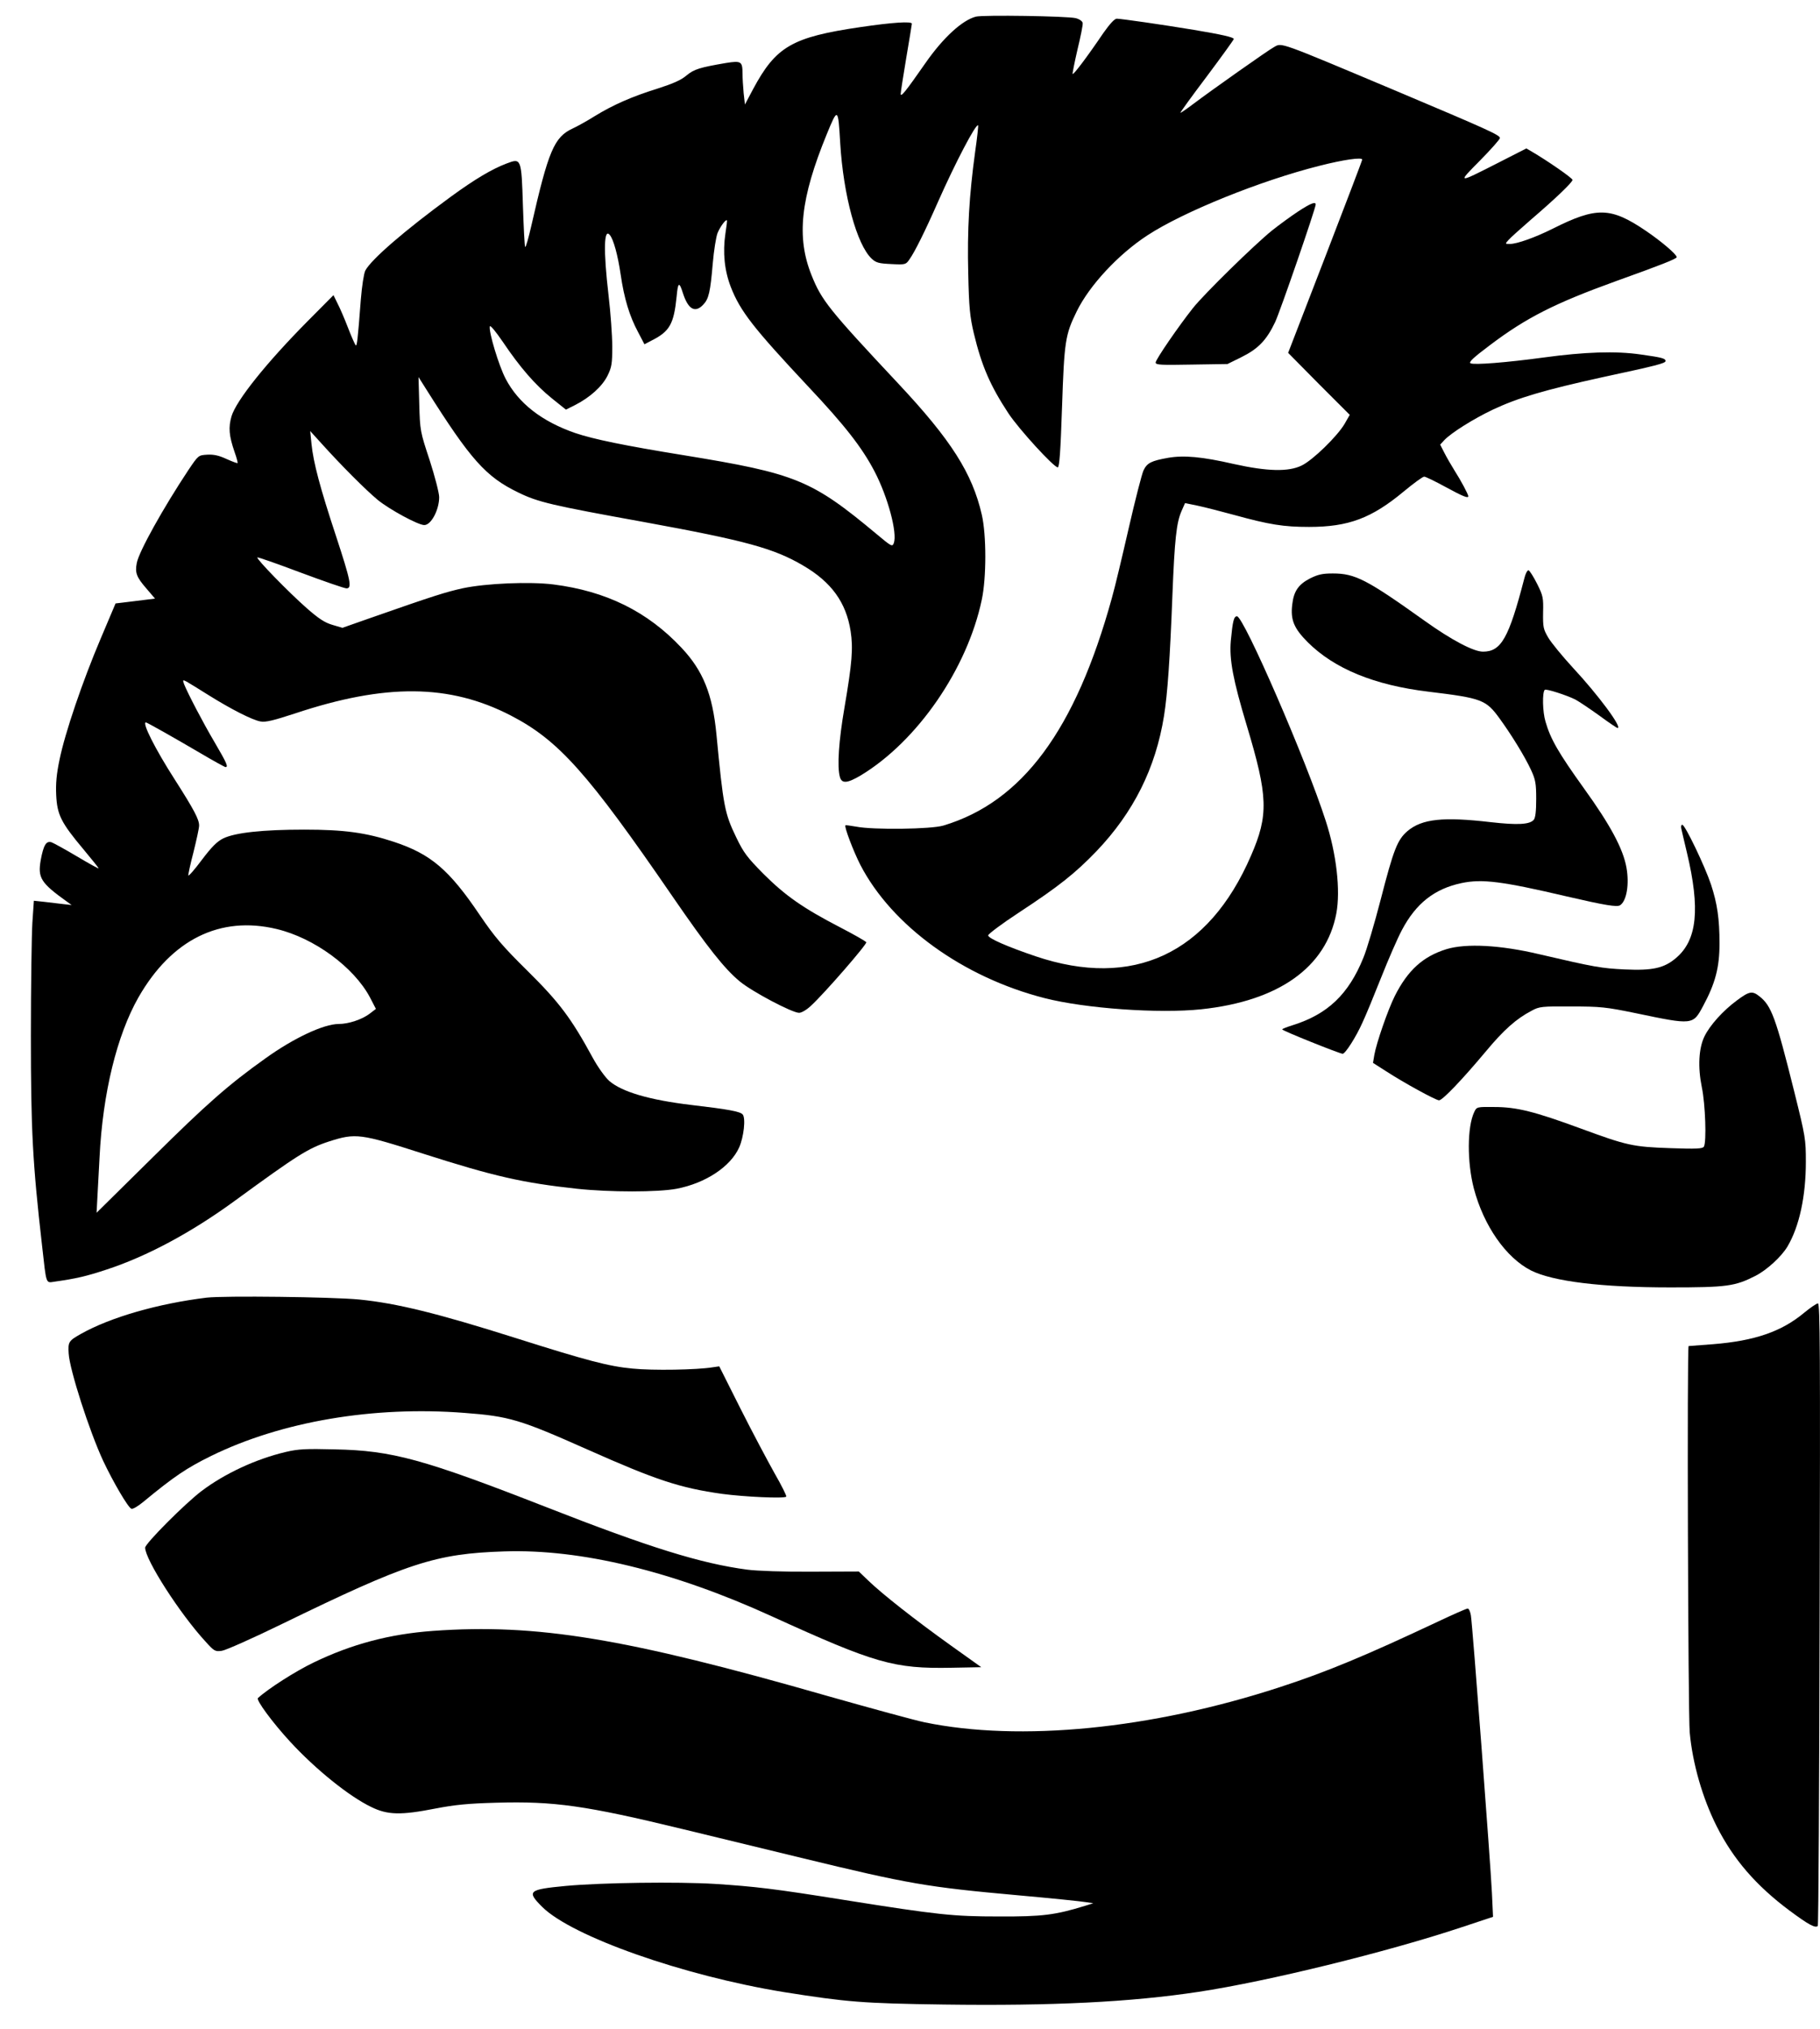
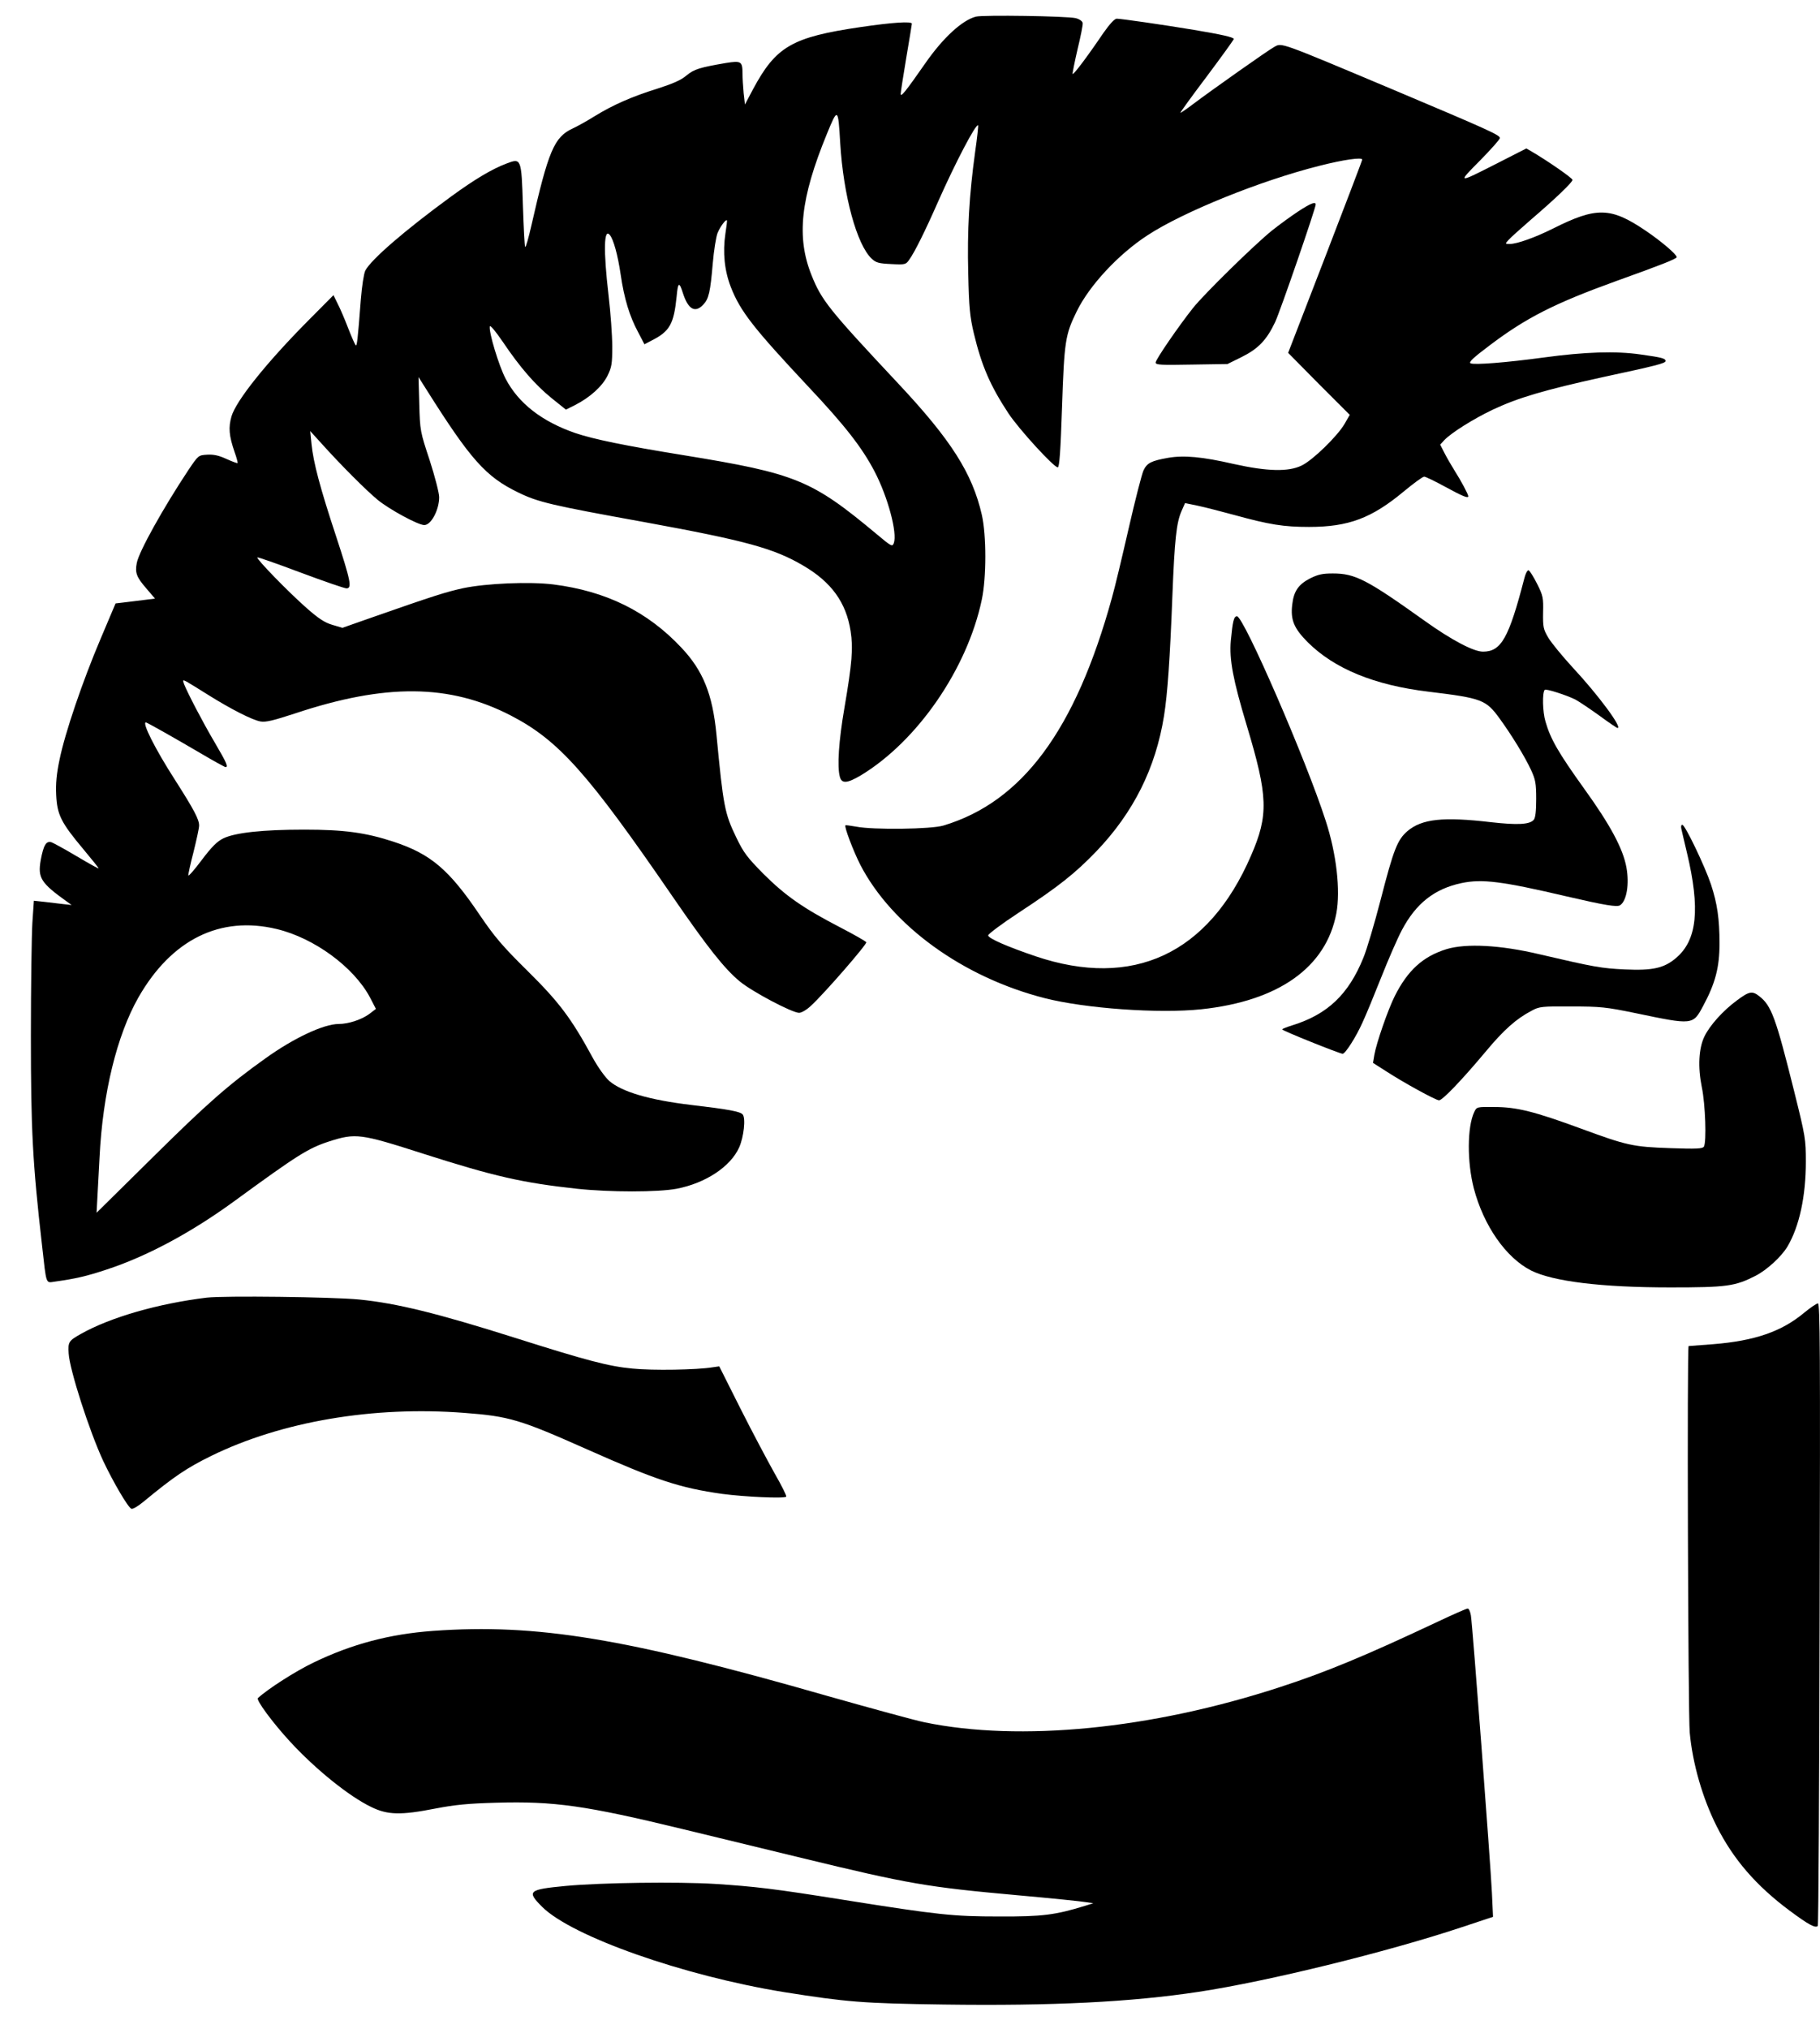
<svg xmlns="http://www.w3.org/2000/svg" version="1.0" width="733pt" height="817pt" viewBox="0 0 978 1090" preserveAspectRatio="xMidYMid meet">
  <g transform="translate(0,1090) scale(0.1,-0.1)" fill="#000000" stroke="none">
    <path d="M5244 10811 c-73 -19 -175 -112 -270 -248 -108 -155 -134 -187 -134 -167 0 10 14 98 30 194 16 96 30 178 30 183 0 14 -105 7 -275 -18 -369 -54 -455 -104 -578 -333 l-44 -83 -7 62 c-3 34 -6 80 -6 103 0 67 -7 71 -89 58 -140 -24 -171 -33 -212 -67 -29 -25 -73 -44 -157 -71 -135 -42 -238 -87 -337 -148 -38 -24 -92 -54 -118 -66 -99 -46 -130 -119 -222 -523 -15 -65 -29 -116 -33 -113 -3 3 -8 103 -12 222 -8 255 -9 256 -88 226 -79 -30 -170 -84 -299 -178 -249 -182 -428 -337 -460 -397 -8 -17 -18 -82 -24 -155 -17 -223 -21 -254 -28 -246 -4 5 -23 47 -41 94 -18 47 -43 105 -56 130 l-22 45 -139 -140 c-224 -226 -384 -427 -409 -511 -17 -60 -14 -103 17 -193 11 -30 17 -56 16 -58 -2 -2 -29 8 -60 22 -41 19 -69 25 -104 23 -47 -3 -47 -3 -101 -83 -134 -202 -266 -438 -277 -499 -10 -52 -2 -75 51 -136 l47 -55 -64 -8 c-35 -4 -83 -10 -106 -13 l-42 -5 -80 -189 c-97 -228 -192 -507 -221 -650 -16 -75 -21 -129 -18 -190 5 -106 26 -148 145 -290 45 -54 83 -101 83 -104 0 -3 -52 26 -116 64 -64 38 -126 72 -137 76 -29 9 -43 -15 -58 -95 -17 -96 0 -123 141 -224 l25 -18 -45 5 c-25 3 -70 8 -101 12 l-57 6 -8 -118 c-4 -66 -8 -339 -8 -609 0 -504 9 -679 60 -1125 24 -214 19 -201 68 -194 114 16 170 29 276 64 218 71 457 199 690 369 340 248 395 283 508 320 144 46 167 43 507 -66 382 -122 532 -156 825 -188 178 -19 435 -19 536 0 156 30 290 119 336 222 25 56 36 157 19 177 -13 16 -79 28 -276 51 -226 27 -372 70 -441 129 -22 20 -60 72 -89 125 -116 213 -180 298 -350 466 -135 133 -177 183 -256 299 -166 246 -264 329 -464 395 -149 49 -266 65 -480 65 -222 0 -371 -16 -435 -47 -33 -16 -62 -45 -115 -115 -38 -51 -71 -89 -73 -84 -1 5 11 61 28 126 16 65 30 128 30 142 0 33 -26 83 -132 249 -104 162 -176 305 -154 305 6 0 153 -83 291 -164 71 -42 133 -76 137 -76 16 0 7 21 -58 132 -65 110 -146 266 -165 314 -8 23 -7 24 14 13 12 -7 65 -39 117 -72 120 -75 235 -134 280 -142 28 -5 69 5 185 43 487 162 831 159 1160 -11 257 -133 413 -308 869 -972 189 -275 280 -389 361 -456 66 -55 282 -169 319 -169 13 0 41 16 64 38 72 66 303 332 297 341 -3 6 -67 42 -142 81 -197 102 -294 170 -410 286 -88 89 -107 114 -146 195 -63 130 -70 167 -107 554 -21 217 -72 343 -188 466 -183 195 -405 304 -688 340 -128 16 -360 6 -485 -20 -91 -20 -153 -39 -501 -161 l-148 -52 -54 16 c-41 12 -73 33 -137 89 -98 86 -273 266 -266 273 2 3 107 -34 232 -81 126 -47 236 -85 247 -85 31 0 22 42 -56 280 -86 260 -122 396 -132 495 l-7 70 59 -65 c109 -121 239 -251 304 -305 64 -52 217 -135 250 -135 37 0 80 82 80 150 0 22 -23 111 -51 198 -51 154 -52 159 -56 302 l-4 145 43 -68 c237 -376 319 -468 493 -552 106 -52 179 -69 677 -159 547 -100 696 -141 853 -233 153 -89 232 -199 256 -353 14 -92 8 -170 -33 -410 -31 -180 -40 -317 -25 -372 10 -38 39 -36 112 7 305 184 573 573 651 945 25 118 25 346 0 455 -51 223 -165 402 -448 704 -375 400 -413 448 -467 583 -82 204 -60 412 82 758 59 144 61 143 72 -48 17 -281 89 -547 170 -622 23 -21 38 -25 104 -28 76 -4 79 -3 98 25 28 39 83 149 153 308 94 212 205 424 216 412 2 -2 -5 -66 -16 -143 -32 -233 -43 -421 -37 -653 4 -183 9 -232 30 -321 42 -175 88 -281 186 -430 57 -86 244 -290 265 -290 9 0 15 86 23 323 12 354 17 389 79 515 68 139 224 307 381 409 193 126 606 293 924 373 130 33 229 47 229 33 0 -5 -90 -240 -199 -523 l-199 -515 165 -167 166 -166 -28 -49 c-39 -66 -170 -194 -230 -223 -71 -35 -185 -32 -365 8 -170 39 -268 48 -354 33 -89 -16 -112 -27 -131 -67 -9 -19 -45 -159 -80 -312 -35 -153 -75 -321 -90 -373 -196 -711 -482 -1096 -905 -1223 -65 -20 -378 -24 -469 -6 -30 5 -56 9 -58 7 -7 -8 42 -137 80 -212 170 -328 552 -604 990 -716 219 -56 615 -84 842 -60 416 44 671 225 726 515 23 123 1 319 -57 497 -105 327 -441 1099 -477 1099 -17 0 -23 -27 -33 -131 -9 -101 12 -211 86 -457 114 -379 118 -479 22 -699 -228 -527 -634 -716 -1158 -539 -150 51 -254 96 -254 112 0 7 73 62 163 121 218 143 304 212 418 330 200 209 319 447 364 728 19 118 32 307 45 645 12 306 22 393 49 455 l19 43 68 -14 c38 -8 127 -31 197 -50 189 -52 265 -64 401 -64 213 0 337 47 510 191 52 43 101 79 109 79 8 0 59 -25 114 -55 94 -51 123 -63 123 -50 0 10 -40 85 -74 138 -18 29 -43 72 -55 96 l-22 43 22 24 c37 39 154 113 261 164 136 64 279 106 593 175 284 61 335 74 335 86 0 14 -18 19 -132 35 -136 20 -302 14 -523 -16 -199 -27 -375 -41 -393 -31 -11 6 16 31 104 97 197 149 351 226 677 344 237 85 327 120 327 129 0 15 -84 86 -165 141 -190 129 -266 130 -501 12 -94 -47 -192 -82 -230 -82 -27 0 -27 0 -8 21 10 12 64 60 119 108 134 115 225 202 225 215 0 10 -135 103 -217 151 l-31 18 -149 -76 c-224 -114 -224 -114 -100 11 59 60 107 114 107 121 0 16 -67 46 -560 254 -637 268 -611 258 -653 235 -28 -14 -339 -234 -432 -304 -38 -29 -71 -51 -72 -50 -2 2 62 90 142 196 80 107 145 197 145 201 0 9 -65 24 -215 49 -162 27 -392 60 -414 60 -12 0 -38 -29 -72 -77 -86 -127 -160 -225 -165 -220 -2 2 10 61 26 131 17 70 30 134 28 143 -2 10 -18 21 -38 26 -47 11 -497 18 -536 8z m-1346 -1166 c-15 -100 -5 -198 29 -286 51 -131 122 -221 418 -537 194 -206 288 -326 355 -455 71 -136 123 -330 103 -384 -8 -21 -13 -18 -93 49 -349 291 -433 325 -1035 423 -321 52 -485 86 -583 119 -180 62 -306 160 -375 292 -37 71 -91 251 -85 281 2 9 31 -26 70 -83 93 -138 174 -231 263 -303 l76 -61 48 24 c81 41 146 100 175 157 23 47 26 64 26 158 0 59 -9 183 -20 276 -28 241 -25 363 7 323 20 -24 43 -109 58 -211 19 -131 48 -225 93 -309 l35 -67 38 20 c98 49 120 89 135 237 7 78 14 81 34 17 28 -86 65 -108 109 -61 30 31 38 69 51 220 6 71 18 145 26 165 14 34 44 74 50 68 2 -2 -2 -34 -8 -72z m-2411 -3735 c201 -48 414 -204 501 -367 l32 -62 -34 -26 c-41 -31 -113 -55 -166 -55 -80 0 -241 -75 -394 -185 -198 -141 -315 -244 -604 -530 l-303 -299 5 94 c3 52 8 145 11 205 17 343 93 654 209 858 178 311 439 440 743 367z" />
    <path d="M6975 9764 c-38 -25 -101 -71 -140 -102 -93 -75 -365 -341 -425 -417 -77 -97 -200 -276 -200 -292 0 -13 28 -14 193 -11 l193 3 77 38 c88 44 133 90 179 187 27 57 218 611 218 632 0 17 -28 6 -95 -38z" />
    <path d="M8191 7793 c-83 -320 -124 -393 -222 -393 -51 0 -170 63 -314 166 -311 222 -373 254 -493 254 -55 0 -79 -5 -123 -27 -62 -32 -87 -69 -95 -140 -10 -82 9 -128 84 -203 143 -142 357 -230 648 -265 288 -35 309 -43 383 -145 66 -91 135 -204 168 -275 24 -52 28 -72 28 -156 0 -65 -4 -101 -13 -112 -22 -26 -88 -29 -230 -13 -257 30 -371 18 -449 -48 -54 -47 -74 -97 -144 -369 -33 -127 -74 -267 -93 -312 -79 -195 -191 -302 -378 -361 -32 -10 -58 -20 -58 -23 0 -7 310 -131 325 -131 14 0 72 90 107 169 17 36 62 145 100 241 38 96 88 211 111 254 76 144 175 222 321 253 111 23 216 10 566 -72 207 -48 270 -58 286 -47 35 23 50 113 34 202 -18 101 -86 228 -228 425 -137 191 -180 265 -207 359 -16 53 -18 157 -4 171 7 7 118 -29 164 -52 22 -12 80 -51 130 -87 49 -36 93 -66 97 -66 28 0 -104 178 -241 325 -56 61 -115 133 -131 160 -27 46 -29 57 -28 135 2 79 0 90 -32 154 -19 38 -40 71 -46 73 -6 2 -17 -18 -23 -44z" />
    <path d="M9035 6448 c3 -13 16 -70 30 -128 72 -302 55 -469 -58 -565 -64 -55 -126 -69 -276 -62 -125 6 -161 12 -461 82 -207 49 -391 59 -497 27 -126 -39 -208 -113 -278 -252 -37 -74 -99 -253 -110 -317 l-7 -42 69 -44 c100 -65 269 -157 286 -157 18 0 121 107 250 261 98 118 165 177 247 220 42 23 55 24 215 23 155 0 185 -3 345 -36 306 -64 307 -64 361 37 66 122 89 208 89 337 0 133 -12 215 -46 318 -32 96 -139 320 -154 320 -6 0 -8 -10 -5 -22z" />
    <path d="M9334 5527 c-75 -55 -146 -134 -175 -194 -31 -64 -36 -165 -14 -273 19 -90 26 -295 11 -319 -7 -11 -40 -13 -180 -8 -202 7 -233 14 -483 106 -248 91 -343 115 -463 115 -94 1 -95 1 -108 -27 -38 -79 -39 -269 -2 -411 53 -200 172 -371 307 -440 118 -59 379 -91 748 -91 304 0 348 6 458 62 61 31 141 104 173 159 63 107 98 269 98 454 0 120 -2 134 -62 375 -100 401 -123 463 -188 514 -38 30 -54 27 -120 -22z" />
    <path d="M1110 3930 c-261 -32 -515 -105 -674 -194 -67 -38 -71 -43 -67 -106 5 -87 111 -417 186 -578 54 -114 133 -249 151 -256 8 -3 36 14 64 37 166 137 233 182 365 247 378 185 872 269 1360 231 242 -18 300 -36 660 -196 371 -165 498 -207 725 -239 120 -16 333 -26 345 -15 3 4 -25 60 -63 126 -37 66 -120 222 -183 347 l-114 227 -35 -5 c-84 -14 -323 -18 -431 -7 -129 12 -249 44 -634 166 -415 131 -633 185 -835 205 -143 14 -727 21 -820 10z" />
    <path d="M9695 3849 c-121 -101 -265 -151 -489 -169 -71 -5 -131 -10 -132 -10 -9 0 -3 -1983 6 -2076 15 -165 68 -351 145 -504 90 -178 212 -319 392 -453 101 -75 138 -95 151 -82 4 3 8 757 10 1676 4 1407 2 1669 -9 1668 -8 0 -41 -23 -74 -50z" />
-     <path d="M1535 3101 c-160 -38 -326 -115 -451 -209 -90 -68 -304 -283 -304 -305 0 -64 186 -354 324 -504 47 -52 52 -55 88 -50 21 3 165 67 321 143 678 330 826 379 1197 391 410 14 909 -107 1438 -349 556 -253 655 -282 966 -276 l159 3 -164 117 c-189 135 -371 278 -444 349 l-50 48 -255 -1 c-150 -1 -292 4 -345 11 -249 33 -526 119 -1080 336 -658 257 -827 304 -1135 310 -157 4 -197 2 -265 -14z" />
    <path d="M7725 2189 c-384 -181 -600 -271 -850 -352 -690 -225 -1394 -294 -1907 -188 -53 11 -287 75 -520 141 -1088 312 -1564 390 -2121 350 -234 -17 -437 -71 -642 -170 -96 -46 -245 -141 -299 -191 -11 -10 79 -132 172 -233 137 -149 318 -295 437 -352 88 -43 158 -45 346 -8 104 20 176 27 324 31 313 9 481 -15 1005 -142 168 -41 454 -110 635 -154 581 -141 676 -157 1163 -201 180 -16 345 -33 367 -37 l40 -6 -45 -14 c-159 -49 -229 -58 -460 -57 -248 0 -325 8 -835 89 -375 60 -477 72 -695 86 -200 12 -605 7 -800 -11 -201 -19 -211 -28 -127 -112 159 -159 758 -370 1298 -458 340 -54 427 -61 859 -67 588 -8 1006 13 1370 68 371 56 1014 214 1414 347 l169 56 -6 130 c-8 162 -104 1437 -113 1489 -3 20 -11 37 -17 37 -7 0 -79 -32 -162 -71z" />
  </g>
</svg>